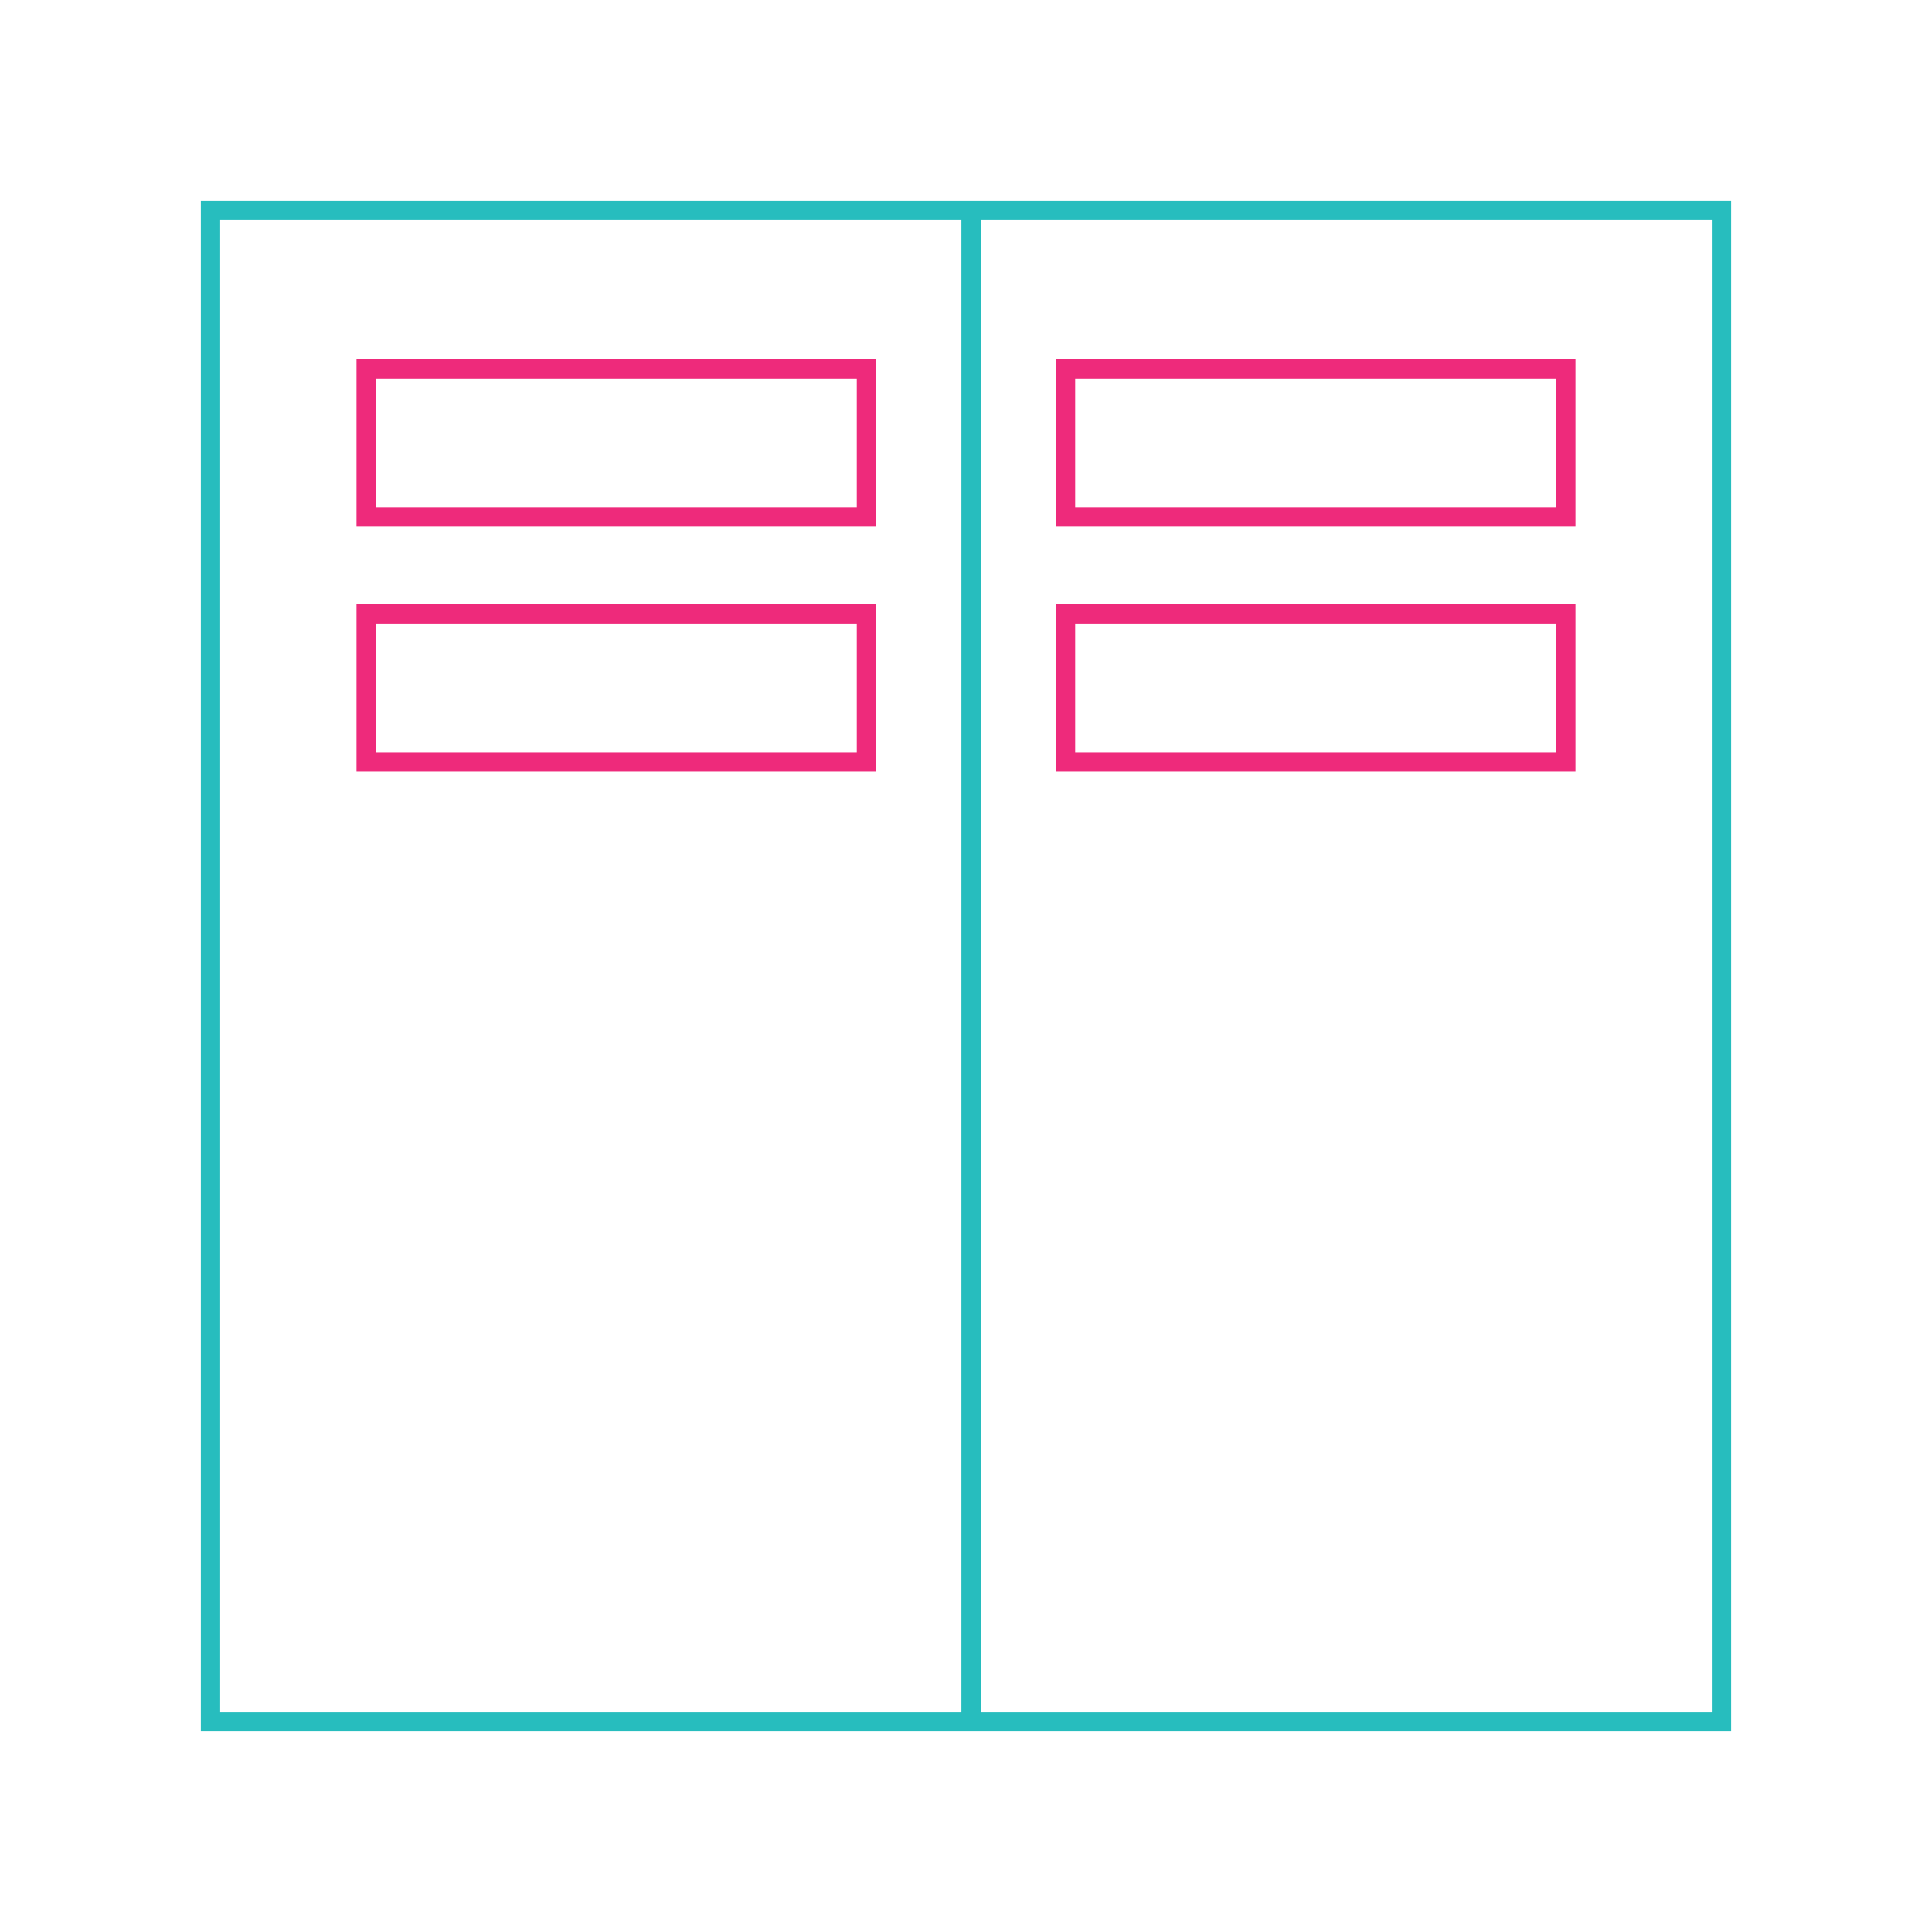
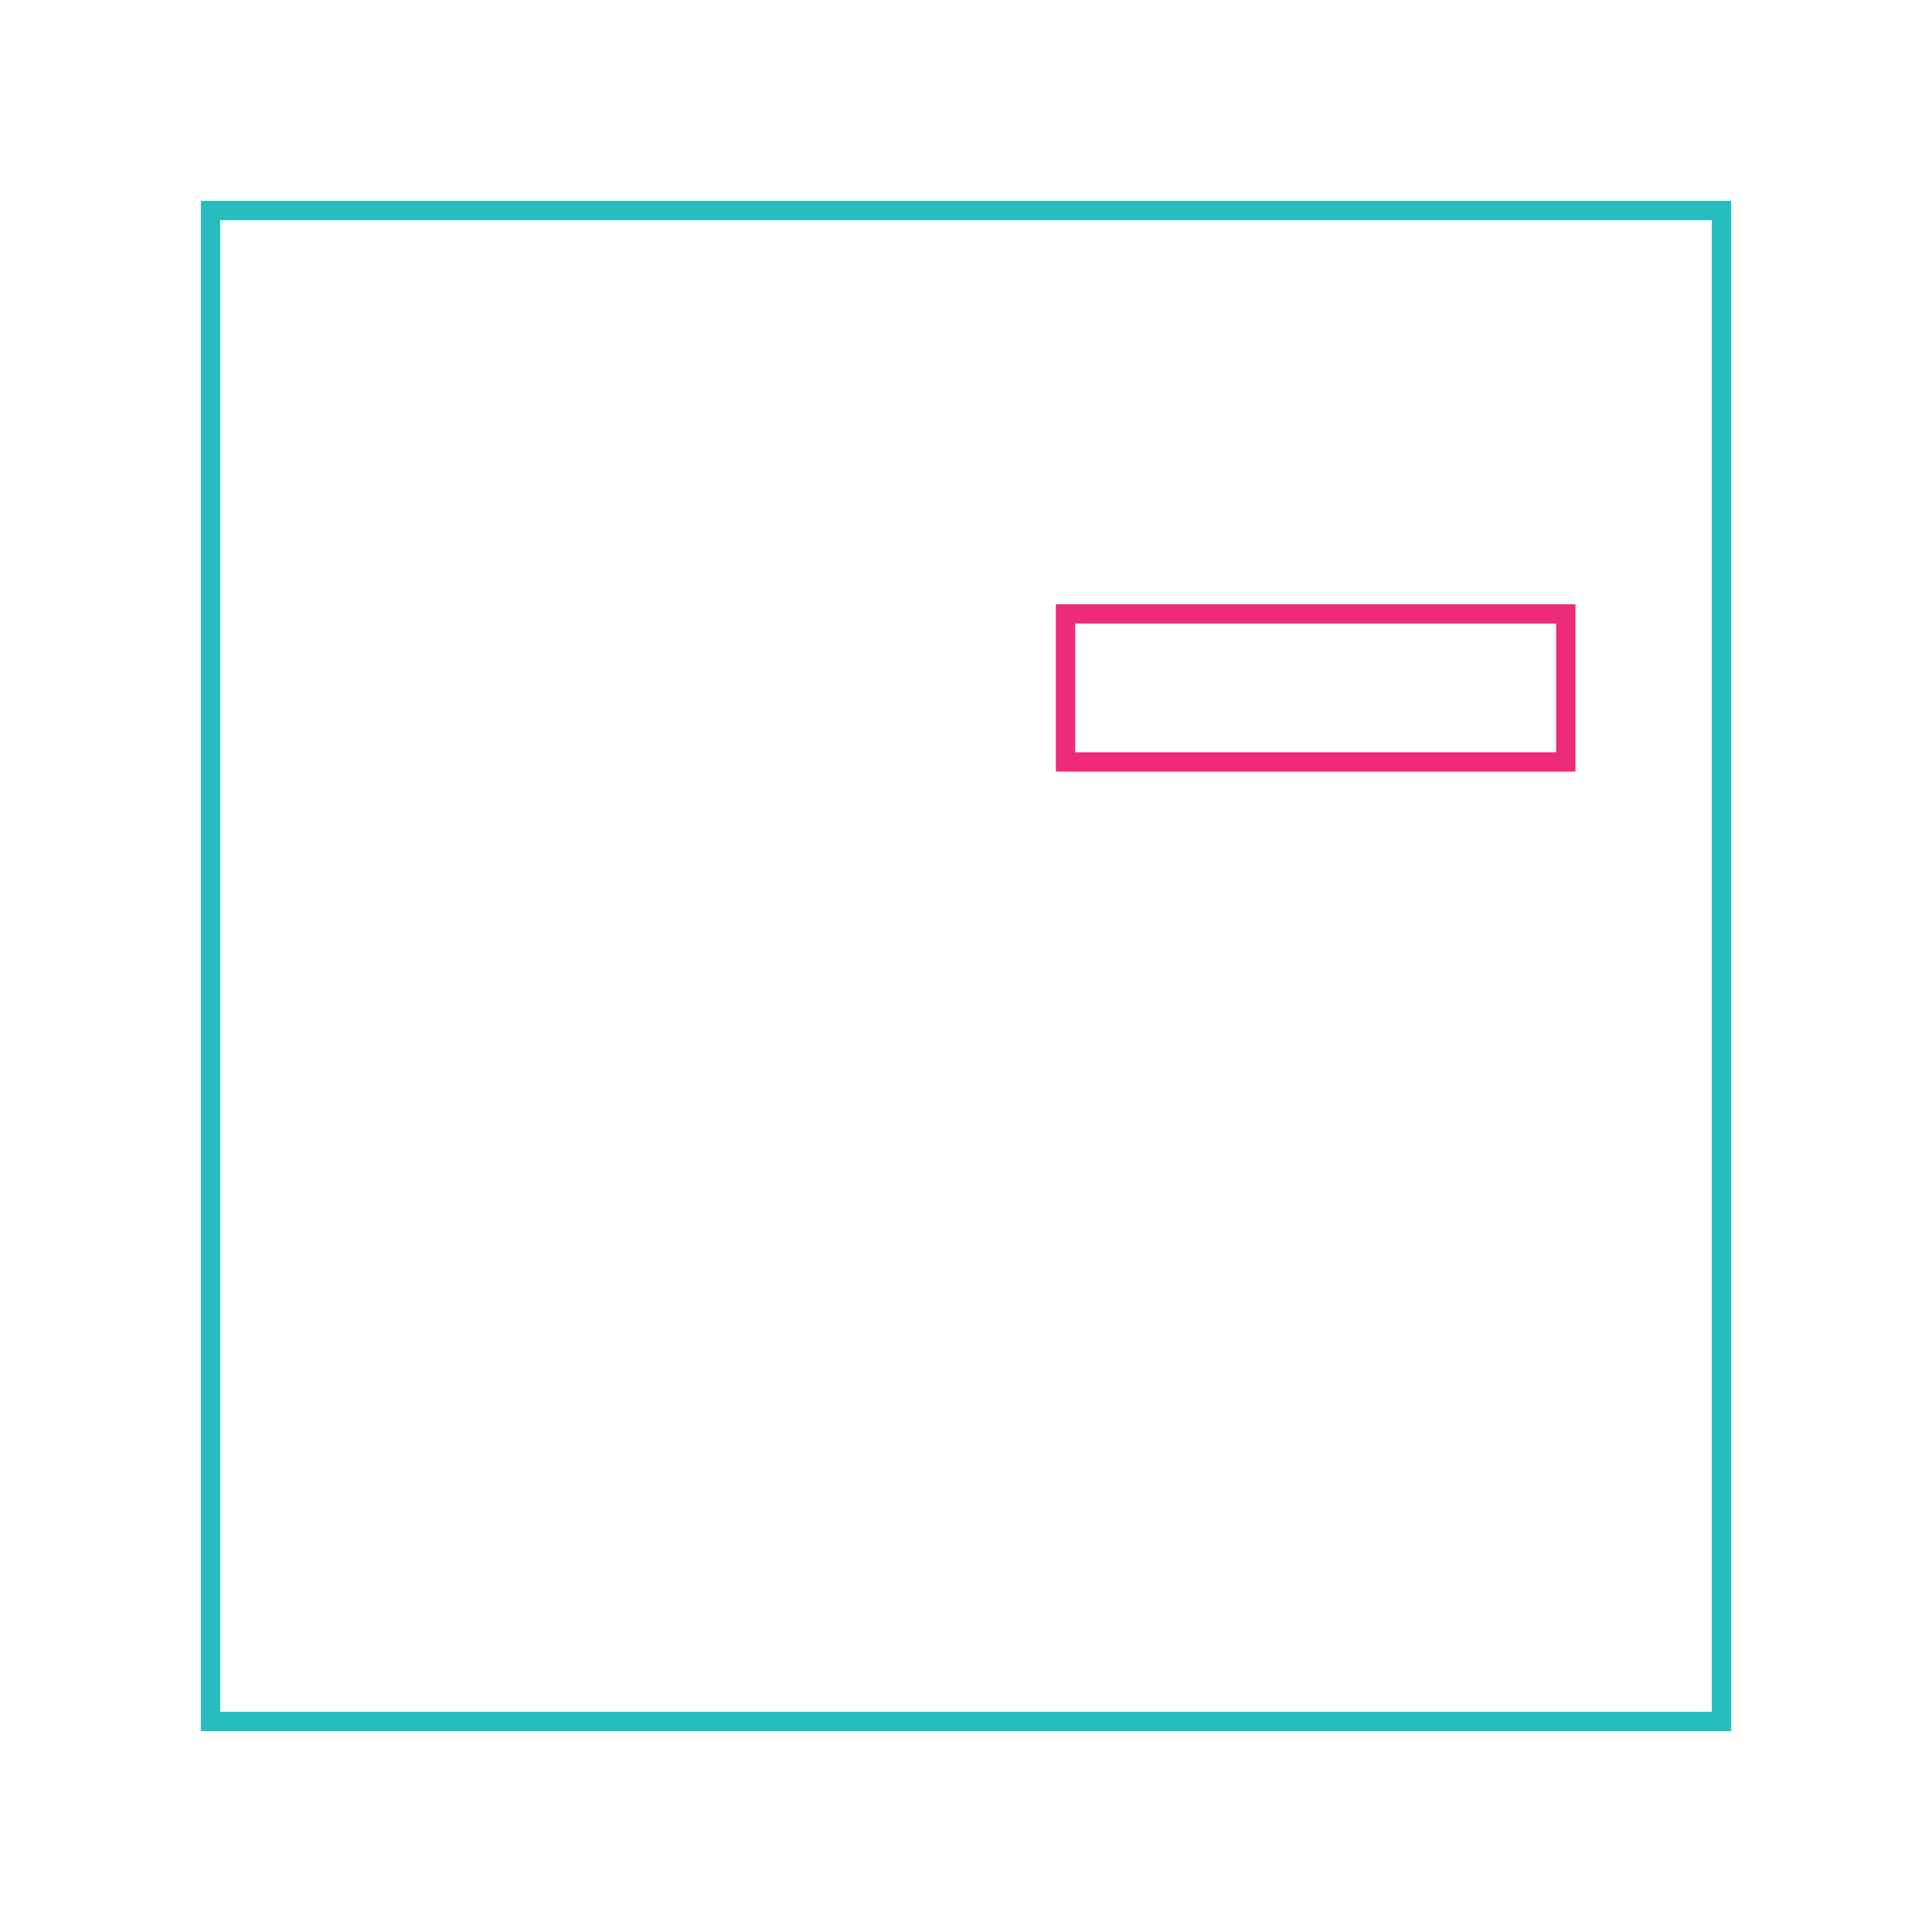
<svg xmlns="http://www.w3.org/2000/svg" id="Layer_1" viewBox="0 0 500 500">
  <defs>
    <style>.cls-1{stroke:#ee2a7b;}.cls-1,.cls-2{fill:none;stroke-miterlimit:10;stroke-width:5px;}.cls-2{stroke:#27bdbe;}</style>
  </defs>
  <polygon class="cls-2" points="445.52 445.52 54.48 445.52 54.48 54.48 249.22 54.48 445.52 54.48 445.52 445.52" />
-   <line class="cls-2" x1="251.32" y1="54.48" x2="251.32" y2="445.52" />
-   <rect class="cls-1" x="94.77" y="95.46" width="129.47" height="38.31" />
-   <rect class="cls-1" x="94.77" y="158.88" width="129.47" height="38.31" />
-   <rect class="cls-1" x="275.76" y="95.46" width="129.47" height="38.31" />
  <rect class="cls-1" x="275.76" y="158.88" width="129.47" height="38.31" />
</svg>